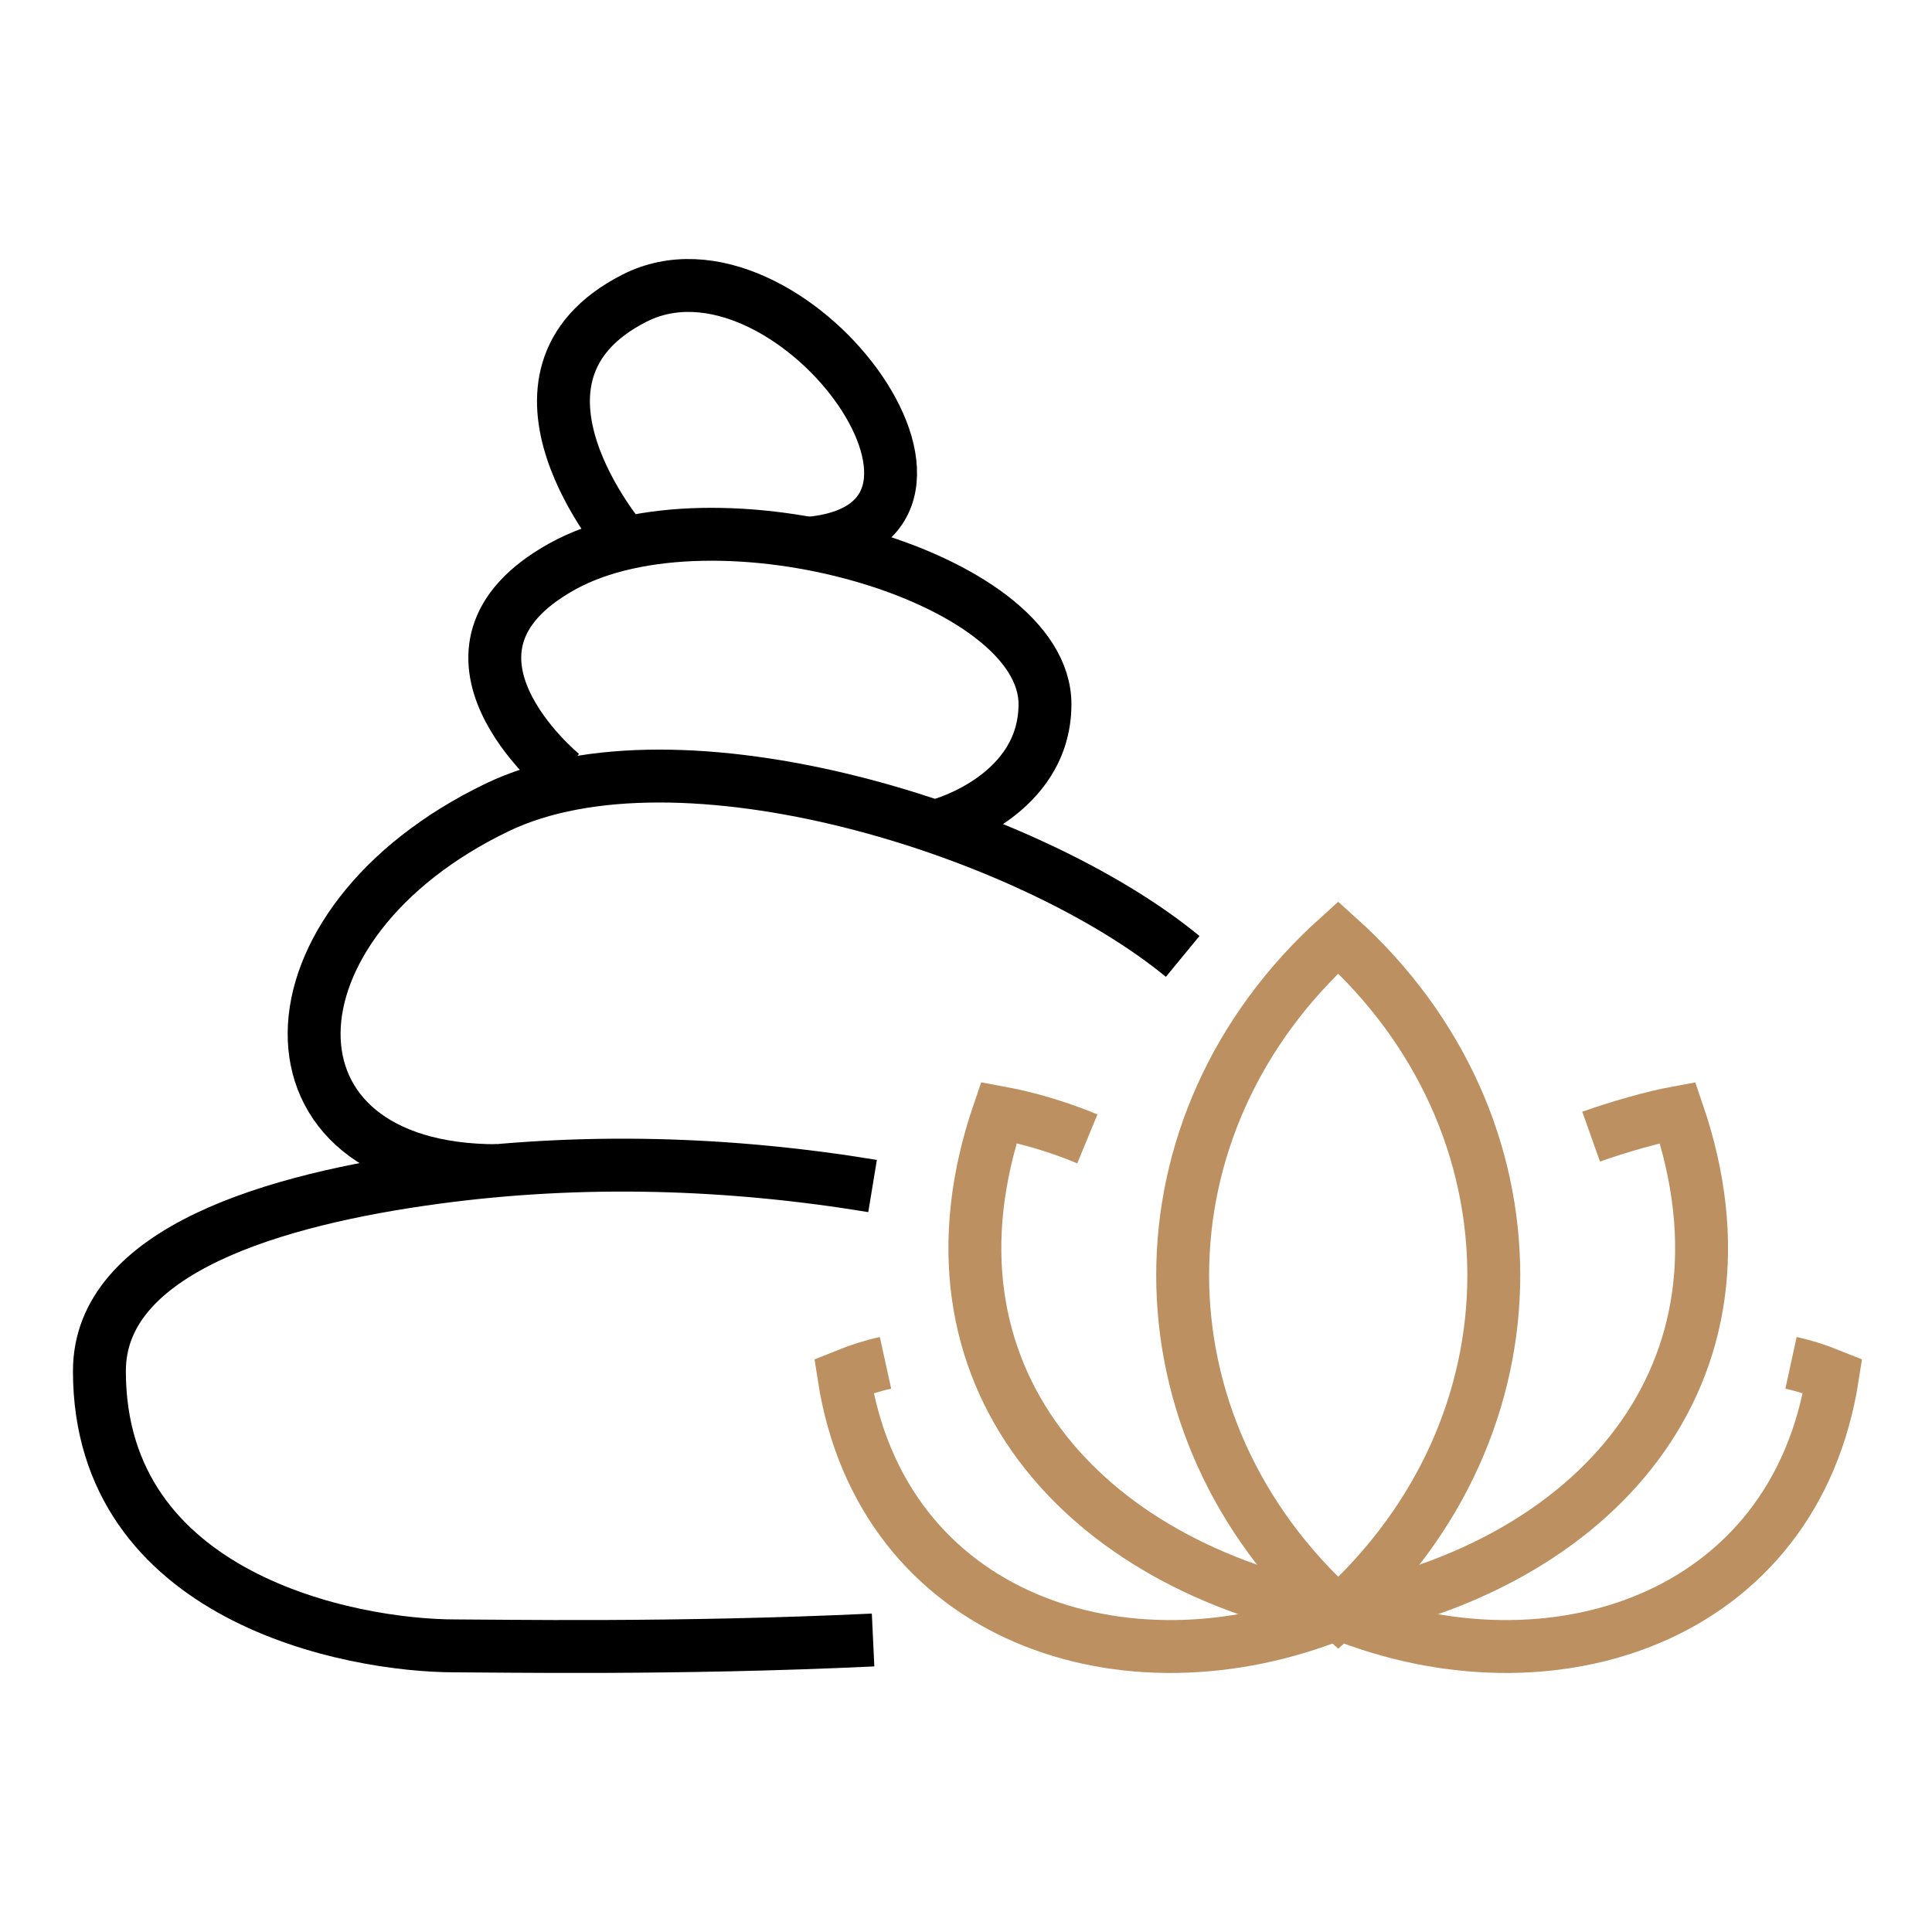
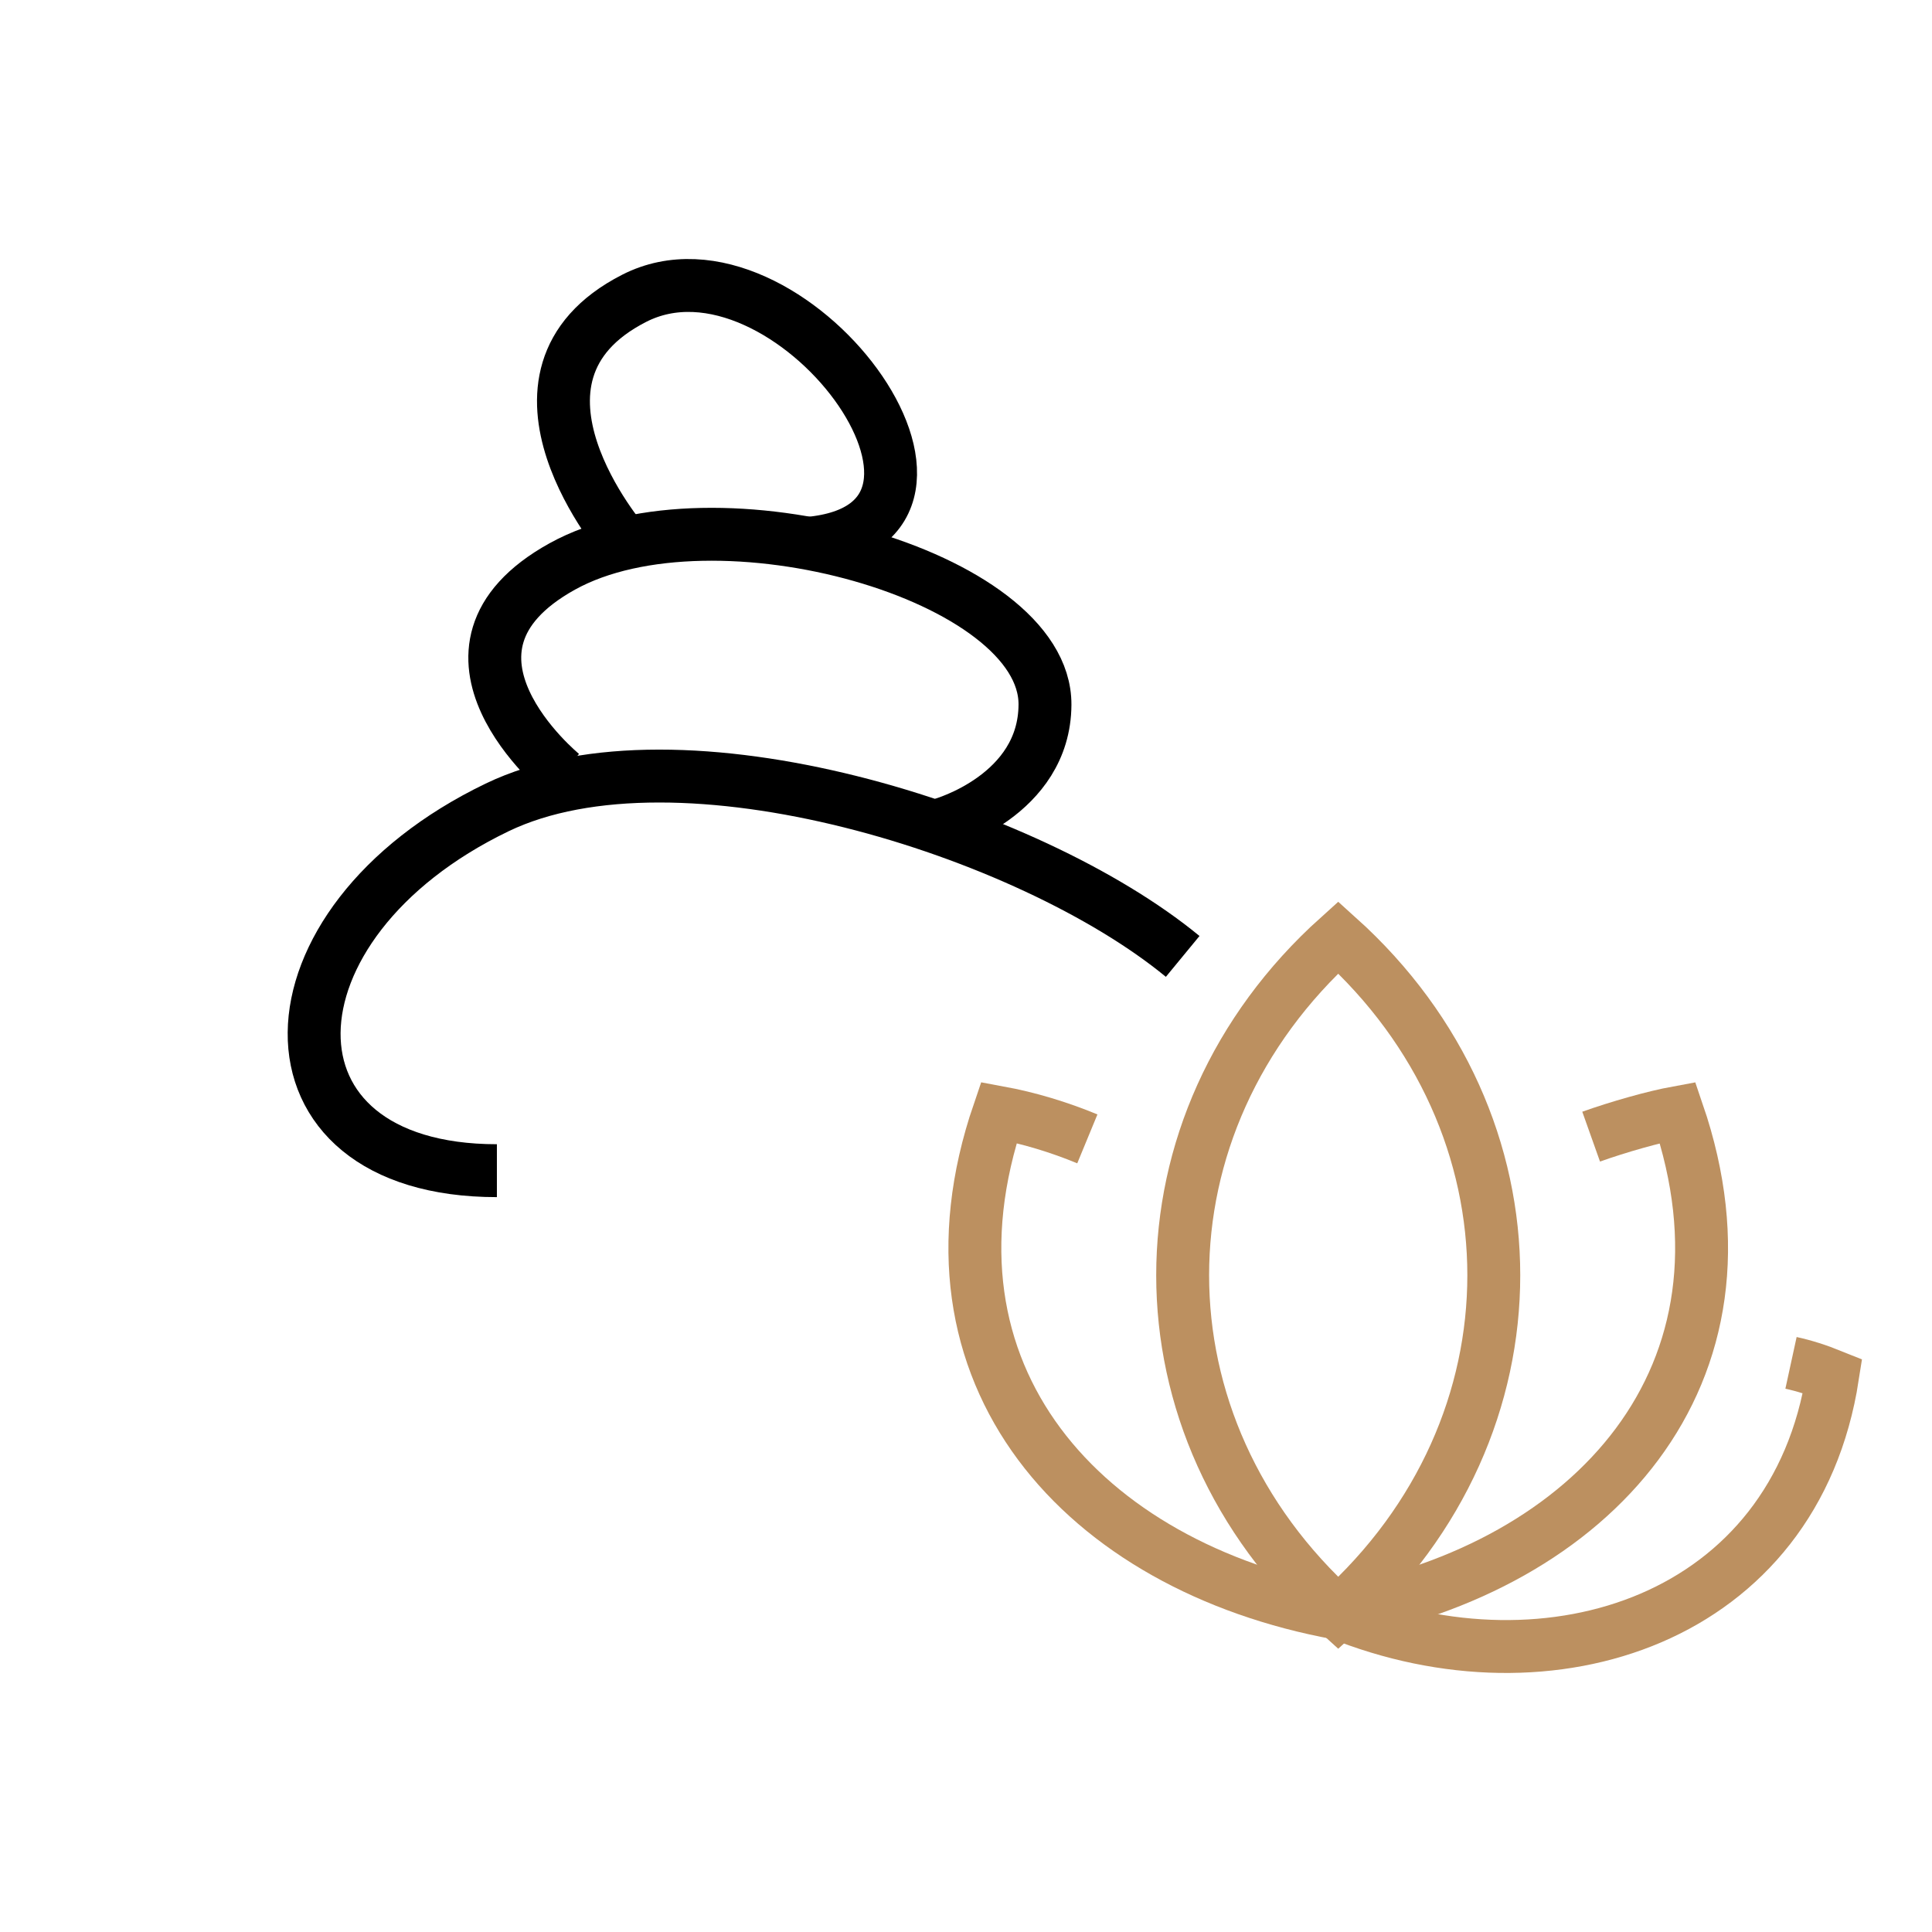
<svg xmlns="http://www.w3.org/2000/svg" version="1.1" id="Calque_1" x="0px" y="0px" width="84px" height="84px" viewBox="0 0 84 84" enable-background="new 0 0 84 84" xml:space="preserve">
  <path d="M177.183,77.883c-0.007-1.341-0.479-3.047,1.019-3.457c1.555,0.002,1.038,2.517,1.036,3.457  c2.451,1.484,1.322,3.176,1.572,5.091c0.336,2.576,3.005,6.585-1.572,7.913c0.041,1.492,0.001,2.996,0,4.49h11.155v-2.798  c-3.185-0.85-2.645-3.755-2.271-6.179c0.073-0.477,0.055-1.918,0.577-2.159c0.67-0.31,4.588-0.315,5.327-0.06  c0.615,0.213,0.606,1.412,0.698,1.923c0.532,2.989,1.044,5.114-2.325,6.475c-0.036,0.928-0.002,1.868,0,2.798l2.332-0.004  c6.168-0.004,6.477,3.109,7.182,8.333c0.236,1.756,0.518,3.505,0.714,5.268c0.765,0.05,1.563,0.003,2.332,0.003l4.74-0.003  c-2.448-4.506-0.8-11.749,0.92-16.201c0.275-0.71,0.543-1.562,1.113-2.096c1.817-1.702,5.083-0.339,4.868,2.269  c-0.075,0.908-0.671,2.225-0.927,3.176c-0.811,3.018-1.52,7.926-1.592,10.964c-0.074,3.081,0.88,5.874-1.528,7.994  c-0.013,1.169,0.21,2.35,0.335,3.511l0.665,6.302c0.108,0.988,0.333,2.097,0.279,3.088l-0.03,0.049  c-0.318,0.536-1.063,0.998-1.623,0.49c-0.56-0.506-0.499-1.803-0.567-2.488l-0.796-7.646c-0.097-0.971-0.223-1.945-0.245-2.92  c-0.503,0.05-1.011,0.01-1.516,0.004l-4.94-0.001c-0.573,0.006-1.146,0.046-1.719-0.003c-0.609,0.777-1.232,1.296-2.191,1.575  c-0.179,1.939-0.452,3.873-0.652,5.812l-0.371,3.313c-0.072,0.614-0.112,1.258-0.257,1.859c-0.184,0.762-1.181,1.192-1.715,0.475  c-0.412-0.554,0.043-3.383,0.121-4.119l0.835-7.231c-5.071-1.18-2.854-5.412-4.724-7.337c-2.138-2.202-6.503,0.631-8.8,1.433  c-1.695,0.591-3.608,1.031-5.404,1.029v11.793c2.047,0.185,4.013,1.296,5.35,2.839c1.137,1.311,0.146,2.439-0.843,1.98  c-1.338-0.621-1.513-2.418-4.769-2.753l-0.062-0.006c-4.009-0.415-4.88,2.201-6.251,2.61c-0.491,0.147-1.161-0.189-1.267-0.711  c-0.345-1.707,4.433-3.732,5.786-3.96v-11.793c-4.609,0.031-10.107-3.74-12.656-3.201c-4.43,0.938-0.313,6.771-6.407,8.076  l0.951,7.382c0.098,0.771,0.604,3.193,0.239,3.738c-0.482,0.719-1.546,0.409-1.759-0.357c-0.78-2.815-0.983-7.783-1.466-10.871  c-0.846-0.322-1.512-0.847-2.04-1.575h-7.956c-0.211,1.243-0.307,2.523-0.446,3.777l-0.61,5.171  c-0.112,0.98-0.193,2.508-0.418,3.387c-0.209,0.815-1.15,1.407-1.768,0.544c-0.475-0.662-0.052-2.037,0.045-2.77l0.411-3.317  c0.288-2.365,0.456-4.836,0.839-7.177c-2.444-1.627-1.64-4.501-1.703-7.147c-0.099-4.102-0.639-8.654-1.858-12.605  c-0.364-1.182-1.005-2.186-0.54-3.443c0.99-2.688,4.371-2.366,5.484,0.13c2.297,5.151,3.377,11.562,1.322,16.961h7.001  c0.558-3.035,0.783-9.925,2.796-11.981c2.021-2.064,4.587-1.574,7.199-1.615c0.034-0.929,0.004-1.868,0-2.798  c-2.939-1.261-2.645-3.495-2.167-6.233c0.093-0.533,0.026-1.879,0.593-2.174c0.439-0.227,4.109-0.197,4.806-0.129  c1.282,0.126,1.093,1.176,1.237,2.182c0.406,2.824,0.842,5.193-2.475,6.354v2.798h11.346v-4.49c-4.28-1.703-1.879-4.988-1.53-7.951  C175.895,80.879,174.778,79.602,177.183,77.883z M178.201,79.727c-0.803,0.707-0.589,1.236-0.465,2.17  c0.284,2.146-1.2,4.277-1.112,5.75c0.049,0.816,1.021,1.389,1.757,1.393c3.207-0.451-0.007-4.779,0.409-7.395  C178.907,80.91,179.039,80.076,178.201,79.727z M163.692,86.04c-0.119,0.81-0.468,2.442-0.381,3.193  c0.141,1.213,1.533,1.786,2.525,1.159c1.367-1.09,0.677-2.725,0.471-4.353H163.692z M190.149,86.04  c-0.104,0.933-0.498,2.354-0.424,3.171c0.121,1.348,1.627,1.757,2.673,1.182c1.334-1.034,0.527-2.971,0.324-4.353  C191.868,86.068,191.005,86.055,190.149,86.04z M142.532,92.014c-1.284,0.611-0.49,1.474-0.137,2.43  c1.377,3.723,2.098,10.506,2.059,14.346l0.363-0.505c1.629-2.509,1.073-7.552,0.47-10.391  C145.013,96.603,144.11,91.994,142.532,92.014z M213.454,92.014c-0.504,0.232-0.659,0.654-0.841,1.15  c-1.241,3.384-3.597,12.101-0.8,15.292h0.072c0.182-0.449,0.126-1.575,0.18-2.144c0.339-3.552,0.751-7.145,1.664-10.599  c0.259-0.979,0.664-1.921,0.896-2.901C214.393,92.158,214.144,91.959,213.454,92.014z M166.817,97.369l-3.948-0.004  c-4.89,0-5.357,0.451-6.019,5.108l-0.811,5.57c-0.254,1.777-1.383,5.489,0.092,6.693c1.03,0.841,2.564,0.485,3.32-0.532  c1.358-1.828-0.243-6.372,4.887-7.147c2.639-0.398,4.871,0.898,7.191,1.897c5.636,2.429,10.547,1.329,15.773-1.088  c3.718-1.651,8.385-1.176,9.013,3.576c0.188,1.42,0.037,2.904,1.673,3.572c1.42,0.58,3.237-0.345,3.145-1.966  c-0.049-0.845-0.201-1.718-0.319-2.556l-1.107-7.959c-0.119-0.856-0.195-2.26-0.554-3.009c-1.303-2.723-4.262-2.159-6.765-2.159  L166.817,97.369z M144.454,111.034c-0.026,0.507-0.033,1.016,0,1.523c0.27,0.42,0.554,0.711,1.061,0.825  c0.368,0.084,7.63,0.075,7.722,0.026c0.054-0.028,0.036-0.037,0.049-0.105c0.003-0.768,0.114-1.518,0.258-2.27l-6.317-0.003  C146.397,111.031,145.229,110.945,144.454,111.034z M202.912,111.034c0.085,0.802,0.234,1.594,0.29,2.399l5.28,0.003  c0.995,0.002,2.339,0.302,3.158-0.402c0.514-0.583,0.39-1.28,0.363-2H202.912z" />
  <g>
    <path d="M-43.828-30H-79.74c-0.612,0-1.109-0.497-1.109-1.109c0-10.508,8.556-19.057,19.073-19.057   c10.508,0,19.057,8.549,19.057,19.057C-42.719-30.497-43.215-30-43.828-30z M-78.595-32.218h33.623   c-0.573-8.771-7.891-15.73-16.804-15.73C-70.697-47.948-78.021-40.988-78.595-32.218z" />
  </g>
  <g>
    <path d="M-61.783-56.037c-0.612,0-1.109-0.497-1.109-1.109v-9.447c0-0.612,0.497-1.109,1.109-1.109   c0.613,0,1.109,0.497,1.109,1.109v9.447C-60.674-56.533-61.17-56.037-61.783-56.037z" />
  </g>
  <g>
-     <path d="M-26.299-30h-9.447c-0.612,0-1.108-0.497-1.108-1.109s0.496-1.108,1.108-1.108h9.447c0.612,0,1.108,0.496,1.108,1.108   S-25.687-30-26.299-30z" />
-   </g>
+     </g>
  <g>
    <path d="M-87.819-30h-9.447c-0.612,0-1.109-0.497-1.109-1.109s0.497-1.108,1.109-1.108h9.447c0.612,0,1.109,0.496,1.109,1.108   S-87.208-30-87.819-30z" />
  </g>
  <g>
    <path d="M-41.927-49.855c-0.284,0-0.567-0.108-0.784-0.325c-0.434-0.433-0.434-1.135,0-1.568l6.68-6.68   c0.434-0.433,1.135-0.433,1.568,0c0.433,0.433,0.433,1.135,0,1.568l-6.68,6.68C-41.36-49.964-41.644-49.855-41.927-49.855z" />
  </g>
  <g>
-     <path d="M-81.639-49.855c-0.284,0-0.567-0.108-0.784-0.325l-6.68-6.68c-0.433-0.433-0.433-1.135,0-1.568   c0.434-0.433,1.135-0.433,1.568,0l6.68,6.68c0.433,0.433,0.433,1.135,0,1.568C-81.071-49.964-81.355-49.855-81.639-49.855z" />
-   </g>
+     </g>
  <g>
    <path fill="#BC9060" d="M-34.849-20.642h-8.907c-0.612,0-1.108-0.496-1.108-1.108s0.496-1.109,1.108-1.109h8.907   c0.612,0,1.108,0.497,1.108,1.109S-34.237-20.642-34.849-20.642z" />
  </g>
  <g>
    <path fill="#BC9060" d="M-52.783-20.642h-35.935c-0.612,0-1.108-0.496-1.108-1.108s0.497-1.109,1.108-1.109h35.935   c0.612,0,1.108,0.497,1.108,1.109S-52.17-20.642-52.783-20.642z" />
  </g>
  <g>
    <path fill="#BC9060" d="M-48.317-11.282H-75.25c-0.612,0-1.109-0.497-1.109-1.109s0.497-1.108,1.109-1.108h26.934   c0.612,0,1.109,0.496,1.109,1.108S-47.705-11.282-48.317-11.282z" />
  </g>
  <g>
    <path fill="#BC9060" d="M-40.236-1.924h-27.478c-0.612,0-1.109-0.496-1.109-1.108s0.497-1.109,1.109-1.109h27.478   c0.612,0,1.108,0.497,1.108,1.109S-39.624-1.924-40.236-1.924z" />
  </g>
  <g>
    <path fill="#BC9060" d="M-77.436-1.924h-5.895c-0.612,0-1.109-0.496-1.109-1.108s0.497-1.109,1.109-1.109h5.895   c0.612,0,1.109,0.497,1.109,1.109S-76.823-1.924-77.436-1.924z" />
  </g>
  <path fill="#BC9060" d="M178.238,71.463c-1.985-0.496-4.699-3.197-4.95-5.273c-0.191-1.588,0.785-2.861,2.384-3.029  c0.894-0.158,1.924,0.422,2.566,0.99c0.782-0.639,1.643-1.08,2.683-0.995c1.447,0.118,2.421,1.444,2.289,2.853  c-0.158,1.698-1.363,3.051-2.622,4.092C179.907,70.631,179.068,71.211,178.238,71.463z M175.672,64.15  c-0.965,0.115-1.543,0.924-1.432,1.877c0.207,1.791,2.342,3.717,3.998,4.365c0.866-0.393,1.651-0.971,2.35-1.613  c3.692-3.593,0.4-5.907-1.567-3.947c-0.503,0.502-0.681,0.873-1.281,0.26C177.251,64.594,176.426,63.949,175.672,64.15z" />
  <g>
    <g>
      <g>
        <path fill="none" stroke="#BC9060" stroke-width="2.3" stroke-miterlimit="10" d="M58.184,40.755L58.184,40.755L58.184,40.755     c-9.019,8.113-9.019,21.269,0,29.382l0,0l0,0C67.202,62.023,67.202,48.868,58.184,40.755z" />
      </g>
      <g>
        <path fill="none" stroke="#BC9060" stroke-width="2.3" stroke-miterlimit="10" d="M58.184,70.13L58.184,70.13     c9.229,3.742,19.858,0.271,21.495-10.302l0,0l0,0c-0.662-0.268-1.253-0.452-1.809-0.573" />
      </g>
      <g>
        <path fill="none" stroke="#BC9060" stroke-width="2.3" stroke-miterlimit="10" d="M58.184,70.143L58.184,70.143L58.184,70.143     c11.061-2.029,18.673-10.332,14.757-21.774l0,0l0,0c-1.037,0.19-2.563,0.624-3.761,1.05" />
      </g>
      <g>
-         <path fill="none" stroke="#BC9060" stroke-width="2.3" stroke-miterlimit="10" d="M58.184,70.13L58.184,70.13     c-9.229,3.742-19.857,0.271-21.494-10.302l0,0l0,0c0.662-0.268,1.255-0.452,1.81-0.574" />
-       </g>
+         </g>
      <g>
        <path fill="none" stroke="#BC9060" stroke-width="2.3" stroke-miterlimit="10" d="M58.184,70.143L58.184,70.143L58.184,70.143     C47.123,68.113,39.51,59.811,43.427,48.368l0,0l0,0c1.308,0.241,2.614,0.638,3.849,1.148" />
      </g>
    </g>
    <g>
      <g>
-         <path fill="none" stroke="#000000" stroke-width="2.3" stroke-miterlimit="10" d="M37.938,51.566     c-6.268-1.033-12.631-1.22-18.925-0.379c-7.108,0.949-14.691,3.189-14.691,8.423c0,9.853,10.908,11.95,15.468,11.95     c1.828,0,9.605,0.15,18.17-0.256" />
-       </g>
+         </g>
      <g>
        <path fill="none" stroke="#000000" stroke-width="2.3" stroke-miterlimit="10" d="M51.421,41.583     c-6.683-5.502-21.921-10.276-29.809-6.477C11.126,40.16,10.89,50.899,21.604,50.899" />
      </g>
      <g>
        <path fill="none" stroke="#000000" stroke-width="2.3" stroke-miterlimit="10" d="M24.447,33.67c0,0-6.604-5.383,0-9.042     c6.603-3.659,21.018,0.392,20.987,6.01c-0.02,3.955-4.473,5.2-4.473,5.2" />
      </g>
      <g>
        <path fill="none" stroke="#000000" stroke-width="2.3" stroke-miterlimit="10" d="M27.169,23.624c0,0-6.268-7.243,0.4-10.652     c6.668-3.411,16.521,9.843,7.576,10.652" />
      </g>
    </g>
  </g>
  <path d="M-174.348,81.276c-0.082,0.012-0.128,0.103-0.09,0.175c0.934,1.812,1.515,3.769,1.748,5.867  c0.011,0.094,0.011,0.187-0.003,0.276c-0.357,2.519-2.509,3.83-4.669,4.777c-0.788,0.346-1.59,0.471-2.41,0.375  c-2.8-0.331-2.381-3.3-0.948-4.71c0.456-0.451,0.863-0.928,1.218-1.431c0.108-0.151,0.137-0.34,0.082-0.518l-0.773-2.48  c-0.003-0.011-0.009-0.023-0.012-0.031c-0.34-0.626-0.622-1.245-0.846-1.864c-0.212-0.597-0.567-1.088-1.058-1.479  c-1.41-1.126-2.329-1.876-2.759-2.245c-0.748-0.648-1.102-1.538-1.064-2.675c0.003-0.088,0.021-0.175,0.059-0.256  c0.404-0.881,0.896-1.678,1.474-2.387c0.532-0.651,0.852-1.05,0.962-1.198c2.32-3.07,4.841-5.911,7.56-8.525  c0.067-0.066,0.131-0.137,0.186-0.215c0.747-1.041,1.358-1.73,1.454-2.975c0.096-1.259,0.008-2.535-0.262-3.823  c-0.026-0.137-0.041-0.276-0.041-0.416c0-0.552-0.014-1.056-0.043-1.506c-0.049-0.809-0.556-0.593-1.032-0.847  c-1.785-0.939-3.25-1.826-4.394-2.666c-1.779-1.305-3.536-2.285-5.158-3.553c-0.486-0.381-0.887-0.82-1.204-1.32  c-0.009-0.015-0.017-0.031-0.02-0.049l-0.375-1.638c-0.015-0.066-0.021-0.136-0.012-0.203c0.209-1.931,0.323-4.632,0.343-8.104  c0.002-0.509,0.043-0.951,0.122-1.323c0.125-0.605,0.082-1.076,0.317-1.736c0.555-1.556,1.75-2.297,3.585-2.222  c1.878,0.079,2.942,1.689,2.925,3.449c-0.026,2.454,0.053,3.608-0.11,5.388c-0.052,0.578-0.032,1.238,0.061,1.98  c0.012,0.09,0.046,0.171,0.104,0.241c0.326,0.387,0.605,0.648,0.837,0.785c2.314,1.369,3.792,2.253,4.431,2.651  c0.067,0.041,0.137,0.072,0.209,0.096c0.154,0.047,0.413,0.163,0.776,0.352c0.026,0.016,0.052,0.033,0.073,0.057l1.855,1.959  c0.041,0.043,0.09,0.076,0.148,0.09l0.93,0.248c0.131,0.034,0.265-0.053,0.285-0.187c0.151-1.007-0.646-2.548-1.085-3.435  c-0.063-0.131-0.099-0.275-0.099-0.424c0-0.709-0.046-1.594-0.137-2.652c-0.113-1.3-0.904-1.631-1.349-2.614  c-0.613-1.346-0.979-2.184-1.102-2.518c-0.684-1.893-0.262-3.417,1.259-4.577c0.122-0.093,0.262-0.163,0.407-0.212  c0.599-0.198,0.971-0.346,1.12-0.445c0.352-0.235,0.84-0.517,1.462-0.843c0.079-0.041,0.166-0.058,0.25-0.05l1.288,0.131  c0.07,0.008,0.143-0.012,0.201-0.053c0.986-0.689,1.884-0.954,2.698-0.793c0.311,0.061,1.163,0.427,2.55,1.099  c0.038,0.021,0.082,0.029,0.122,0.029h0.605c0.082,0,0.16,0.029,0.221,0.082l1.457,1.236c0.058,0.049,0.128,0.078,0.201,0.087  c1.218,0.148,2.093,0.759,2.62,1.832c0.046,0.093,0.073,0.197,0.076,0.302c0.043,1.021,0.043,1.611,0.003,1.765  c-0.422,1.567-1.207,2.879-2.35,3.937c-0.299,0.276-0.477,0.779-0.538,1.509c-0.104,1.244-0.175,1.939-0.207,2.087  c-0.265,1.209-0.439,1.957-0.523,2.244c-0.244,0.844-0.506,1.51-0.785,1.998c-0.038,0.066-0.02,0.154,0.044,0.197  c0.604,0.445,1.195,0.533,1.768,0.26c0.087-0.041,0.189-0.047,0.282-0.018c0.468,0.16,1.003,0.234,1.611,0.224  c0.936-0.015,1.826,0.296,2.791,0.187c0.262-0.029,0.482-0.213,0.562-0.463c0.459-1.439,0.82-3.387,1.369-4.771  c0.718-1.8,2.271-2.911,4.248-2.285c1.006,0.317,1.718,1.012,2.134,2.082c0.053,0.139,0.079,0.291,0.07,0.439  c-0.056,1.069-0.198,2.227-0.425,3.475c-0.072,0.397-0.148,0.898-0.232,1.496c-0.056,0.41-0.14,0.91-0.247,1.501  c-0.166,0.898-0.291,1.779-0.375,2.649c-0.076,0.775-0.867,1.822-1.695,2.232c-1.817,0.893-3.094,0.773-5.292,0.672  c-0.924-0.044-1.788-0.317-2.759-0.207c-0.209,0.026-0.39,0.163-0.471,0.357c-0.517,1.262-0.883,2.385-1.096,3.367  c-0.253,1.184-0.445,1.963-0.57,2.332c-0.273,0.816-0.454,1.594-0.538,2.332c-0.043,0.398-0.015,0.803,0.09,1.207  c0.145,0.561,0.238,0.927,0.279,1.104c0.398,1.721,0.657,2.771,0.779,3.151c1.579,4.914,2.387,7.374,3.21,10.529  c0.171,0.659,0.049,1.371-0.366,2.131c-0.009,0.018-0.021,0.031-0.035,0.047l-0.854,0.837c-0.046,0.046-0.105,0.084-0.169,0.107  l-1.474,0.544c-0.139,0.052-0.25,0.166-0.302,0.309c-0.948,2.64-1.736,4.904-2.367,6.794c-0.232,0.701-0.119,1.201,0.34,1.498  c1.076,0.691,2.794,1.846,2.291,3.263c-0.547,1.543-1.689,2.276-3.428,2.2c-0.68-0.032-1.076-0.206-1.745-0.331  c-1.021-0.189-2.09-0.625-3.215-1.312c-0.84-0.515-1.332-1.184-1.48-2.006c-0.087-0.488,0.044-1.326,0.396-2.516  c0.113-0.393,0.39-1.384,0.829-2.98c0.445-1.619,0.748-2.881,0.913-3.785c0.05-0.285,0.137-0.509,0.256-0.675  c0.134-0.187,0.052-0.447-0.163-0.526c-1.951-0.709-4.016-1.227-6.193-1.556C-173.298,81.198-173.828,81.198-174.348,81.276   M-164.895,31.906c0.002-0.238-0.187-0.433-0.425-0.436l-0.105-0.001c-0.239-0.002-0.434,0.187-0.436,0.425l-0.037,3.035  c-0.002,0.239,0.188,0.434,0.425,0.436l0.104,0.001c0.239,0.002,0.434-0.187,0.436-0.425L-164.895,31.906 M-169.71,32.575  l1.381,3.07c0.014,0.038,0.058,0.052,0.096,0.038l0.049-0.023c0.515-0.233,0.75-0.829,0.523-1.335l-0.619-1.372  c-0.227-0.506-0.829-0.727-1.343-0.498l-0.049,0.023C-169.71,32.497-169.728,32.537-169.71,32.575 M-163.148,35.529l0.511,0.131  c0.111,0.029,0.224-0.038,0.253-0.146l0.518-2.003c0.148-0.573,0.064-1.087-0.186-1.151l-0.006-0.003  c-0.25-0.064-0.573,0.346-0.721,0.919l-0.518,2C-163.325,35.387-163.259,35.5-163.148,35.529 M-175.04,50.846  c0.265,0.107,0.567,0.006,0.715-0.238c0.366-0.616,1.119-2.213,0.055-2.738c-0.224-0.111-0.413-0.221-0.561-0.328  c-1.881-1.364-3.8-2.467-6.109-3.952c-0.218-0.14-0.512-0.654-0.884-1.544c-0.041-0.099-0.058-0.204-0.056-0.308  c0-0.006,0.023-2.576,0.073-7.714c0.006-0.712-0.285-1.137-0.872-1.268c-0.462-0.102-1.123,0.244-1.184,0.686  c-0.099,0.695-0.241,1.37-0.261,2.14c-0.062,2.279-0.029,4.117-0.209,6.234c-0.073,0.863-0.015,1.724,0.174,2.582  c0.067,0.284,0.235,0.538,0.48,0.704l8.057,5.459c0.102,0.073,0.212,0.131,0.332,0.182L-175.04,50.846 M-170.536,37.442l0.526-0.221  c0.102-0.043,0.151-0.163,0.107-0.265l-0.023-0.052c-0.692-1.637-1.387-2.911-1.55-2.84l-0.299,0.127  c-0.166,0.07,0.262,1.454,0.954,3.091l0.023,0.053C-170.754,37.437-170.638,37.486-170.536,37.442 M-159.685,34.035l-1.239,2.538  c-0.006,0.018,0,0.035,0.015,0.044l0.009,0.002c0.418,0.204,0.98-0.084,1.253-0.643l0.276-0.57c0.273-0.561,0.157-1.18-0.262-1.384  l-0.009-0.006C-159.656,34.011-159.676,34.017-159.685,34.035 M-162.642,39.219c0.148-0.457-0.015-0.797-0.486-1.026  c-1.073-0.518-2.719-0.756-3.911-0.311c-0.119,0.043-0.521,0.18-1.204,0.41c-0.14,0.046-0.256,0.142-0.326,0.27  c-0.204,0.358-0.148,0.721,0.166,1.09c0.078,0.093,0.198,0.143,0.317,0.134l3.218-0.25c0.009-0.003,0.018-0.003,0.026,0  c0.529,0.108,1.195,0.061,2-0.134C-162.747,39.379-162.671,39.309-162.642,39.219 M-168.6,42.03c-0.104,0-0.183,0.099-0.157,0.201  c0.247,0.942,0.489,1.837,0.73,2.683c0.166,0.582,0.462,0.932,0.895,1.051c0.442,0.119,0.905,0.234,1.39,0.352  c0.07,0.014,0.14,0.023,0.209,0.025c1.733,0.059,2.425-0.871,2.625-2.41c0.07-0.549,0.602-1.479-0.204-1.832  c-0.049-0.02-0.104-0.032-0.157-0.032L-168.6,42.03 M-155.1,50.547c-1.917-0.419-3.821-0.515-5.714-0.291  c-0.087,0.009-0.163,0.064-0.201,0.143c-0.061,0.125-0.189,0.43-0.387,0.919c-0.689,1.692-1.896,2.739-3.62,3.138  c-2.23,0.518-3.989-1.513-4.754-3.344c-0.34-0.814-1.646-1.529-2.111-0.375c-0.247,0.613-0.39,1.215-0.431,1.809  c-0.005,0.113-0.107,0.221-0.142,0.308c-0.041,0.087-0.058,0.187-0.049,0.282l0.59,5.379c0.003,0.025,0.006,0.049,0.015,0.076  c0.146,0.482,0.201,0.93,0.169,1.34c-0.021,0.252,0.087,0.497,0.288,0.654l0.994,0.768c0.044,0.031,0.093,0.058,0.146,0.072  c2.335,0.678,4.597,0.988,6.97,0.227c0.36-0.115,0.663-0.371,0.84-0.709c0.5-0.957,0.828-1.82,0.988-2.585  c0.073-0.331,0.189-0.806,0.349-1.425c0.375-1.441,0.928-4.152,2.579-4.373c0.634-0.084,1.312-0.099,2.03-0.037  c1.62,0.137,2.972,0.209,4.056,0.218c0.323,0.003,0.826-0.116,1.508-0.364c0.135-0.049,0.244-0.143,0.317-0.264  c0.188-0.32,0.337-0.681,0.439-1.082c0.116-0.463,0.372-1.727,0.771-3.801c0.313-1.631,0.468-2.854,0.465-3.669  c-0.003-0.732-0.971-0.916-1.445-0.491c-0.441,0.398-0.724,0.852-0.849,1.367c-0.631,2.619-1.061,4.279-1.291,4.977  c-0.122,0.373-0.424,0.654-0.806,0.754l-1.442,0.375C-154.917,50.564-155.01,50.566-155.1,50.547 M-163.488,49.281  c-0.105,0.047-0.195,0.016-0.273-0.092c-0.055-0.073-0.133-0.123-0.224-0.135c-1.457-0.206-2.553-0.34-3.283-0.4  c-0.698-0.059-0.89,0.422-0.64,1.047c0.416,1.043,0.776,1.883,1.768,2.41c0.073,0.037,0.157,0.049,0.239,0.025  c1.166-0.322,2.064-1.128,2.692-2.41C-163.087,49.477-163.271,49.186-163.488,49.281 M-172.706,62.962l-0.622,0.622  c-0.073,0.07-0.104,0.169-0.093,0.271c0.052,0.396,0.194,0.579,0.43,0.55c0.148-0.018,0.3,0.018,0.424,0.099  c0.62,0.398,1.477,0.738,2.57,1.021c2.661,0.681,5.112,0.91,7.641,0.026c0.181-0.064,0.282-0.259,0.224-0.441l-0.247-0.809  c-0.029-0.097-0.119-0.163-0.221-0.166c-0.433-0.009-0.887,0.066-1.364,0.229c-0.082,0.026-0.166,0.044-0.25,0.053  c-1.84,0.148-3.809-0.003-5.905-0.457c-1.038-0.224-1.785-0.559-2.248-1.003C-172.461,62.866-172.612,62.869-172.706,62.962   M-175.017,65.919c-0.076-0.113-0.233-0.134-0.334-0.041c-1.724,1.608-3.358,3.466-4.908,5.571c-0.913,1.238-2.073,2.5-2.951,3.774  c-0.058,0.084-0.084,0.186-0.069,0.287c0.046,0.369,0.235,0.692,0.569,0.972c0.8,0.678,1.687,1.285,2.655,1.822  c0.148,0.082,0.308,0.138,0.477,0.163l3.117,0.451c0.163,0.023,0.326,0.021,0.485-0.009c0.529-0.097,0.829-0.14,0.896-0.134  c1.224,0.096,2.207,0.14,2.949,0.131c0.171-0.003,0.343,0.023,0.506,0.072c0.779,0.238,1.809,0.494,3.09,0.766  c0.431,0.09,1.012,0.247,1.742,0.468c0.852,0.259,1.434,0.407,1.748,0.444c0.532,0.064,0.919,0.148,1.166,0.25  c0.015,0.006,0.026,0.009,0.041,0.012c1.771,0.253,3.483-0.023,5.144-0.822c0.296-0.143,0.441-0.48,0.346-0.794l-3.445-11.253  c-0.047-0.15-0.215-0.227-0.361-0.162c-0.433,0.194-0.901,0.3-1.398,0.313c-0.026,0-0.055,0.003-0.082,0.012l-1.192,0.326  c-0.084,0.022-0.157,0.081-0.195,0.162c-0.05,0.108-0.183,0.425-0.398,0.945c-0.567,1.373-1.343,2.603-2.326,3.692  c-0.617,0.681-1.553,1.413-2.309,2.053c-1.192,1.013-1.91,0.945-3.314,0.888c-0.189-0.01-0.34-0.163-0.346-0.355  c-0.014-0.515,0.134-0.776,0.593-1.075c1.317-0.853,2.585-1.978,3.806-3.37c0.707-0.806,1.297-1.739,1.776-2.798  c0.041-0.087,0.003-0.191-0.084-0.232c-0.71-0.34-1.445-0.232-2.187-0.427c-1.756-0.457-2.858-0.969-4.905-1.879  C-174.86,66.079-174.961,66.004-175.017,65.919 M-179.073,90.497c1.352-0.556,2.544-1.285,3.582-2.189  c0.046-0.041,0.082-0.097,0.102-0.154l0.442-1.312c0.018-0.056,0.018-0.116,0-0.172c-0.168-0.488-0.349-1.136-0.543-1.941  c-0.116-0.486-0.559-1.445-1.323-2.882c-0.194-0.363-0.52-0.64-0.913-0.773l-0.413-0.14c-0.346-0.116-0.666,0.238-0.512,0.57  c0.562,1.203,0.951,2.369,1.163,3.501c0.015,0.081,0.043,0.159,0.082,0.232c0.497,0.947,0.407,1.843-0.271,2.689  c-0.523,0.66-1.468,1.271-1.779,2.213C-179.535,90.375-179.303,90.59-179.073,90.497 M-161.424,93.916  c-0.329-0.229-0.942-0.648-1.847-1.256c-0.817-0.553-1.07-1.279-0.765-2.178c0.875-2.585,1.445-4.307,1.704-5.158  c0.043-0.148,0.137-0.363,0.279-0.651c0.09-0.184,0.188-0.407,0.299-0.675c0.084-0.206-0.043-0.438-0.262-0.479  c-0.288-0.056-0.715-0.084-1.285-0.093c-0.11-0.003-0.221-0.032-0.329-0.093c-0.143-0.076-0.247-0.067-0.317,0.028  c-0.003,0.009-0.061,0.067-0.174,0.175c-0.084,0.078-0.105,0.171-0.067,0.273c0.032,0.087,0.035,0.183,0.011,0.273l-2.256,8.438  c-0.018,0.069-0.009,0.146,0.029,0.209c0.253,0.439,0.633,0.762,1.148,0.966c1.201,0.474,2.419,0.727,3.649,0.762  C-161.308,94.466-161.183,94.085-161.424,93.916L-161.424,93.916z" />
-   <path fill="#BC9060" d="M-135.229,42.792c0.163,0.061,0.319-0.096,0.262-0.259c-0.437-1.201-0.5-2.364-0.192-3.489  c0.064-0.236,0.035-0.489-0.087-0.704l-1.029-1.8c-0.015-0.029-0.029-0.061-0.038-0.093c-0.525-2.053-0.197-3.928,0.986-5.623  c0.153-0.224,0.506-0.556,1.056-0.995c0.037-0.029,0.078-0.049,0.122-0.061l1.896-0.503c0.014-0.003,0.032-0.006,0.049-0.009  l1.419-0.009c0.076,0,0.154,0.015,0.225,0.047c1.043,0.468,1.727,0.837,2.044,1.105c0.465,0.392,0.991,0.869,1.581,1.433  c0.105,0.102,0.229,0.177,0.366,0.221c1.835,0.607,3.867,3.297,3.739,5.236c-0.009,0.143-0.191,0.724-0.546,1.75  c-0.035,0.099-0.082,0.195-0.143,0.279c-0.486,0.689-0.904,1.425-1.257,2.21c-0.352,0.794-0.691,1.428-1.015,1.896  c-0.549,0.794-1.015,1.341-1.401,1.646c-0.084,0.066-0.023,0.203,0.085,0.183c0.477-0.091,0.619,0.146,1.029,0.2  c1.834,0.248,3.329,0.369,4.48,0.373c0.063,0,0.159,0.034,0.288,0.102c0.093,0.049,0.186,0.064,0.281,0.043  c0.294-0.063,0.445-0.293,0.451-0.686c0.037-2.172,0.061-3.388,0.069-3.644c0.015-0.407,0.082-0.811,0.201-1.201  c0.424-1.407,0.881-2.559,2.454-2.8c1.637-0.25,2.765,0.384,3.384,1.898c0.038,0.09,0.059,0.186,0.067,0.282  c0.081,1.021,0.209,1.881,0.168,3.021c-0.061,1.733-0.11,3.416-0.148,5.048c-0.043,1.93-0.694,3.846-2.732,4.425  c-1.088,0.308-2.201,0.478-3.338,0.506c-0.119,0.003-0.238,0.023-0.353,0.062c-0.322,0.107-0.628,0.162-0.918,0.166  c-0.747,0.008-1.419,0.227-2.016,0.648c-0.081,0.055-0.15,0.125-0.206,0.203c-0.928,1.287-1.603,2.66-2.023,4.119  c-0.059,0.201-0.059,0.416-0.003,0.617c0.259,0.953,0.622,2.163,1.096,3.629c0.34,1.055,0.643,2.416,0.776,3.329  c0.14,0.953,0.16,1.596,0.059,1.924c-0.082,0.26-0.146,0.597-0.192,1.019c-0.075,0.663-0.119,1.009-0.131,1.035  c-0.256,0.55-0.188,1.244-0.428,2.006c-0.278,0.89-0.409,1.675-0.389,2.353c0.002,0.09-0.026,0.18-0.079,0.253  c-0.566,0.768,0.588,3.279,0.969,3.85c0.037,0.061,0.084,0.116,0.134,0.165c1.328,1.358,2.119,2.216,2.366,2.576  c0.607,0.882,0.573,1.751-0.102,2.605c-0.312,0.396-0.518,0.704-0.619,0.925c-0.041,0.09-0.035,0.194,0.018,0.276  c0.904,1.404,1.559,2.346,1.962,2.82c0.387,0.456,0.634,0.831,0.739,1.131c0.2,0.572,0.311,1.012,0.331,1.317  c0.009,0.146-0.099,0.558-0.325,1.241c-0.125,0.369-0.314,0.756-0.573,1.157c-0.526,0.823-1.003,1.878-1.759,2.728  c-0.684,0.765-1.05,1.172-1.1,1.218c-1.044,0.992-2.064,1.088-3.067,0.288c-1.187-0.945-1.206-1.288-0.875-2.847  c0.003-0.021,0.012-0.04,0.021-0.058l1.102-2.286c0.038-0.078,0.044-0.168,0.015-0.25c-0.253-0.718-0.428-1.137-0.521-1.259  c-0.596-0.805-1.184-1.599-1.759-2.375c-0.093-0.122-0.25-0.175-0.398-0.131l-0.948,0.278c-0.02,0.007-0.037,0.009-0.058,0.013  l-4.067,0.427c-0.323,0.035-0.538,0.354-0.445,0.666c0.209,0.718,0.34,1.559,0.396,2.521c0.05,0.881-0.078,1.573-0.381,2.076  c-0.451,0.747-0.945,1.253-1.485,1.523c-1.289,0.64-2.879,1.181-4.766,1.62c-1.492,0.346-2.896,0.183-3.757-1.163  c-0.759-1.189-0.297-2.742,0.75-3.501c0.613-0.445,1.32-0.931,2.122-1.46c0.276-0.18,0.442-0.491,0.442-0.822v-0.948  c0-0.532-0.366-0.994-0.884-1.113l-2.501-0.579c-0.075-0.017-0.142-0.058-0.188-0.119c-0.404-0.503-0.625-0.985-0.669-1.447  c-0.041-0.416-0.087-0.742-0.14-0.972c-0.316-1.404-0.482-2.873-0.497-4.405c-0.009-0.768,0.044-1.428,0.157-1.977  c0.178-0.872,0.122-1.692,0.36-2.632c0.604-2.384,1.259-4.277,1.963-5.682c1.143-2.282,2.779-5.341,4.91-9.17  c0.398-0.719,0.646-1.529,0.739-2.434c0.055-0.55-0.032-1.393-0.262-2.529c-0.253-1.228-0.448-2.141-0.588-2.742  c-0.081-0.346,0.015-1.021,0.163-1.387c0.643-1.573-1.224-3.135-2.466-3.951c-0.066-0.047-0.134-0.096-0.194-0.148  c-0.085-0.07-0.847-0.794-2.279-2.176c-0.73-0.7-1.425-1.857-2.082-3.465c-0.009-0.02-0.015-0.043-0.018-0.067l-0.366-1.89  c-0.003-0.015-0.003-0.026-0.003-0.041c-0.05-1.23-0.306-2.408-0.329-3.513c-0.037-1.881-0.034-3,0.006-3.353  c0.166-1.486,0.907-2.529,2.222-3.131c0.419-0.195,1.169-0.11,1.634,0.107c0.881,0.413,1.46,1.128,1.736,2.146  c0.311,1.14,0.479,2.172,0.512,3.1c0.015,0.468,0.066,0.823,0.157,1.064c0.159,0.427,0.087,0.907,0.2,1.425  c0.195,0.893,0.317,1.428,0.363,1.605c0.041,0.154,0.102,0.302,0.187,0.439c0.572,0.928,1.273,1.637,2.107,2.128  C-136.312,41.972-135.919,42.539-135.229,42.792 M-129.214,35.518c0.023,0.134,0.018,0.285-0.021,0.457  c-0.093,0.448,0.157,0.945,0.625,1.244c0.375,0.241,0.884,0.422,1.532,0.544c0.482,0.093,0.776,0.122,0.878,0.09  c0.894-0.288,1.103-0.89,0.626-1.805c-0.454-0.87-1.323-1.387-2.611-1.556c-0.102-0.012-0.192-0.07-0.244-0.157l-1.067-1.707  c-0.032-0.052-0.078-0.096-0.134-0.125c-0.631-0.361-1.221-0.623-1.768-0.788c-1.75-0.526-2.163,1.006-2.695,2.201  c-0.34,0.765-0.224,1.375,0.343,1.834c0.329,0.268,0.413,0.587,0.663,0.823c0.07,0.064,0.166,0.087,0.256,0.064  c1.026-0.259,2.103-0.698,3.23-1.311C-129.44,35.238-129.243,35.337-129.214,35.518 M-117.293,40.219l-0.119,0.017  c-0.491,0.079-0.857,0.489-0.881,0.986l-0.241,5.705c0,0.021-0.006,0.044-0.015,0.063c-0.334,0.67-0.773,1.029-1.317,1.082  c-1.259,0.122-3.23,0.125-5.914,0.006c-0.087-0.006-0.171-0.031-0.244-0.078c-0.055-0.035-0.09-0.053-0.11-0.05  c-0.41,0.026-0.727,0.216-0.953,0.573c-0.809,1.279-1.516,2.672-3.277,2.485c-0.122-0.011-0.238-0.046-0.349-0.102  c-0.198-0.103-0.439-0.175-0.722-0.212c-0.14-0.021-0.273-0.076-0.39-0.157c-0.997-0.71-1.607-1.626-1.825-2.751  c-0.023-0.119-0.117-0.238-0.282-0.357c-0.096-0.066-0.169-0.16-0.213-0.268c-0.421-1.031-1.384-1.975-2.887-2.826  c-0.66-0.375-1.739-1.201-3.233-2.477c-0.232-0.201-0.416-0.454-0.535-0.742l-0.825-2.018c-0.018-0.038-0.029-0.082-0.035-0.125  c-0.157-1.14-0.375-3.006-0.654-5.597c-0.049-0.482-0.247-1.021-0.7-1.236c-0.297-0.142-0.654,0.131-0.707,0.541  c-0.18,1.396-0.14,3.056,0.119,4.98c0.032,0.224,0.096,0.864,0.195,1.916c0.034,0.384,0.174,1.035,0.421,1.957  c0.1,0.369,0.312,0.738,0.634,1.105c1.291,1.457,2.608,2.666,3.949,3.628c0.662,0.475,1.494,1.285,1.819,1.689  c0.059,0.072,0.111,0.148,0.157,0.227c0.224,0.384,0.357,0.648,0.396,0.797c0.32,1.201,0.297,2.363-0.069,3.489  c-0.035,0.104-0.044,0.215-0.026,0.323c0.143,0.979,0.378,2.256,0.704,3.828c0.043,0.219,0.102,0.347,0.171,0.385  c0.148,0.084,0.317,0.078,0.5-0.016c0.047-0.022,0.099-0.034,0.151-0.034l6.257-0.079c0.097-0.002,0.181-0.061,0.219-0.148  l0.79-1.854c0.004-0.009,0.009-0.021,0.015-0.028c0.404-0.701,0.631-1.097,0.678-1.188c1.018-1.936,2.654-2.75,4.87-3.015  c0.893-0.107,1.975-0.3,3.242-0.569c0.561-0.119,1.021-0.301,1.384-0.535c0.212-0.137,0.352-0.367,0.378-0.623  c0.253-2.482,0.357-5.146,0.312-7.992C-116.464,40.486-116.856,40.152-117.293,40.219 M-127.23,40.966  c0.017-0.055-0.003-0.116-0.05-0.154c-0.346-0.259-0.765-0.457-1.259-0.587c-0.102-0.026-0.198-0.067-0.288-0.12  c-0.125-0.067-0.322-0.229-0.599-0.488c-0.861-0.809-1.788-1.108-2.914-0.425c-1.146,0.695-0.465,2.259-0.096,3.405  c0.029,0.087,0.081,0.166,0.151,0.229c0.828,0.716,1.698,1.044,2.608,0.983c0.102-0.006,0.197-0.039,0.281-0.094  C-128.321,43.014-127.601,42.097-127.23,40.966 M-129.127,46.459l-0.02,0.069c-0.021,0.073-0.094,0.116-0.163,0.097l-1.762-0.472  c-0.219-0.058-0.431,0.102-0.437,0.325c-0.018,0.975,0.273,1.646,0.869,2.016c0.422,0.262,0.977,0.037,1.114-0.445  c0.008-0.025,0.084-0.131,0.227-0.311c0.296-0.373,0.416-0.794,0.36-1.268C-128.949,46.365-129.101,46.357-129.127,46.459   M-135.776,60.9l7.595,0.053c0.134,0,0.241-0.105,0.244-0.238v-0.044c0.003-0.779-0.663-1.413-1.494-1.419l-5.071-0.035  c-0.828-0.006-1.506,0.619-1.512,1.396v0.043C-136.018,60.79-135.91,60.9-135.776,60.9 M-123.934,81.882  c-0.184-0.282-0.604-0.742-1.268-1.379c-1.16-1.116-1.942-2.456-2.399-3.982c-0.224-0.748-0.259-1.542-0.104-2.382  c0.297-1.637,0.608-3.119,0.931-4.451c0.195-0.797,0.218-1.716,0.396-2.516c0.044-0.194,0.058-0.396,0.047-0.593  c-0.038-0.582-0.157-1.419-0.364-2.516c-0.046-0.253-0.183-0.491-0.412-0.718c-0.059-0.059-0.137-0.09-0.219-0.09h-9.764  c-0.099,0-0.188,0.055-0.238,0.143c-1.032,1.934-2.195,4.021-3.489,6.26c-0.462,0.797-1.131,2.582-2.012,5.353  c-0.032,0.1-0.047,0.201-0.05,0.3c-0.02,0.788-0.305,1.326-0.302,2.099c0.003,0.504-0.026,0.879-0.09,1.132  c-0.228,0.884,0.009,1.965-0.056,2.86c-0.003,0.05,0,0.1,0.009,0.148l0.497,2.623c0.099,0.515,0.553,0.887,1.076,0.878  c0.381-0.009,0.738,0.035,1.072,0.131c0.48,0.134,0.855,0.194,1.129,0.187c0.915-0.035,1.988,0.023,3.218,0.177  c1.332,0.166,2.358,0.053,3.742,0.067c0.094,0.003,0.268-0.032,0.483-0.097c0.281-0.081,0.671-0.127,1.162-0.142  c0.254-0.009,0.797-0.148,1.626-0.425c0.828-0.276,2.36-0.994,4.594-2.154c0.463-0.238,0.732-0.466,0.812-0.684  C-123.882,82.035-123.89,81.948-123.934,81.882 M-126.42,86.234c-0.116,0.061-0.131,0.221-0.029,0.305  c1.038,0.853,1.911,1.937,2.617,3.254c0.038,0.069,0.062,0.146,0.072,0.221c0.079,0.521,0.088,0.85,0.026,0.983  c-0.305,0.663-0.485,1.146-0.546,1.448c-0.023,0.124-0.094,0.238-0.195,0.313c-0.271,0.2-0.479,0.547-0.628,1.035  c-0.119,0.387,0.36,0.669,0.643,0.381c1.178-1.21,2.044-2.588,2.603-4.135c0.031-0.084,0.034-0.181,0.012-0.271  c-0.091-0.352-0.247-0.686-0.478-1.006c-0.647-0.904-1.311-1.768-1.985-2.588c-0.078-0.093-0.181-0.162-0.297-0.203  c-0.099-0.035-0.178-0.096-0.238-0.181c-0.122-0.172-0.354-0.227-0.538-0.125L-126.42,86.234 M-142.158,93.689  c0.059,0.072,0.125,0.227,0.2,0.459c0.056,0.172,0.253,0.244,0.396,0.148c0.107-0.075,0.232-0.099,0.369-0.073  c0.079,0.018,0.163,0.01,0.236-0.02c1.729-0.689,2.712-1.05,2.947-1.082c1.021-0.134,1.608-0.572,1.76-1.313  c0.238-1.173,0.055-2.32-0.547-3.446c-0.151-0.288-0.419-0.5-0.735-0.584l-1-0.268c-0.23-0.061-0.425,0.175-0.323,0.39  c0.663,1.387,0.535,2.593-0.384,3.614c-0.34,0.381-0.779,0.712-1.317,0.997c-0.947,0.503-1.45,0.771-1.509,0.797  C-142.214,93.375-142.26,93.564-142.158,93.689L-142.158,93.689z" />
  <path fill="#BC9060" d="M-131.371,70.885c0.526,0.14,0.773,0.526,0.747,1.157c-0.026,0.544-0.238,0.853-0.687,1.181  c-1.369,1-2.2,2.419-2.494,4.26c-0.021,0.122-0.015,0.25,0.012,0.372c0.328,1.535,0.857,2.998,1.581,4.391  c0.116,0.224,0.285,0.485,0.507,0.791c0.334,0.465,0.468,1.012,0.395,1.643c-0.012,0.09-0.066,0.166-0.147,0.206  c-0.829,0.407-1.611-0.328-2.198-0.857c-0.253-0.224-0.529-0.602-0.829-1.128c-0.866-1.532-1.419-3.141-1.66-4.824  c-0.029-0.203,0.032-0.762,0.187-1.677c0.346-2.048,1.8-4.01,3.366-5.229c0.015-0.015,0.035-0.023,0.056-0.028l0.997-0.257  C-131.484,70.871-131.427,70.871-131.371,70.885L-131.371,70.885z" />
</svg>